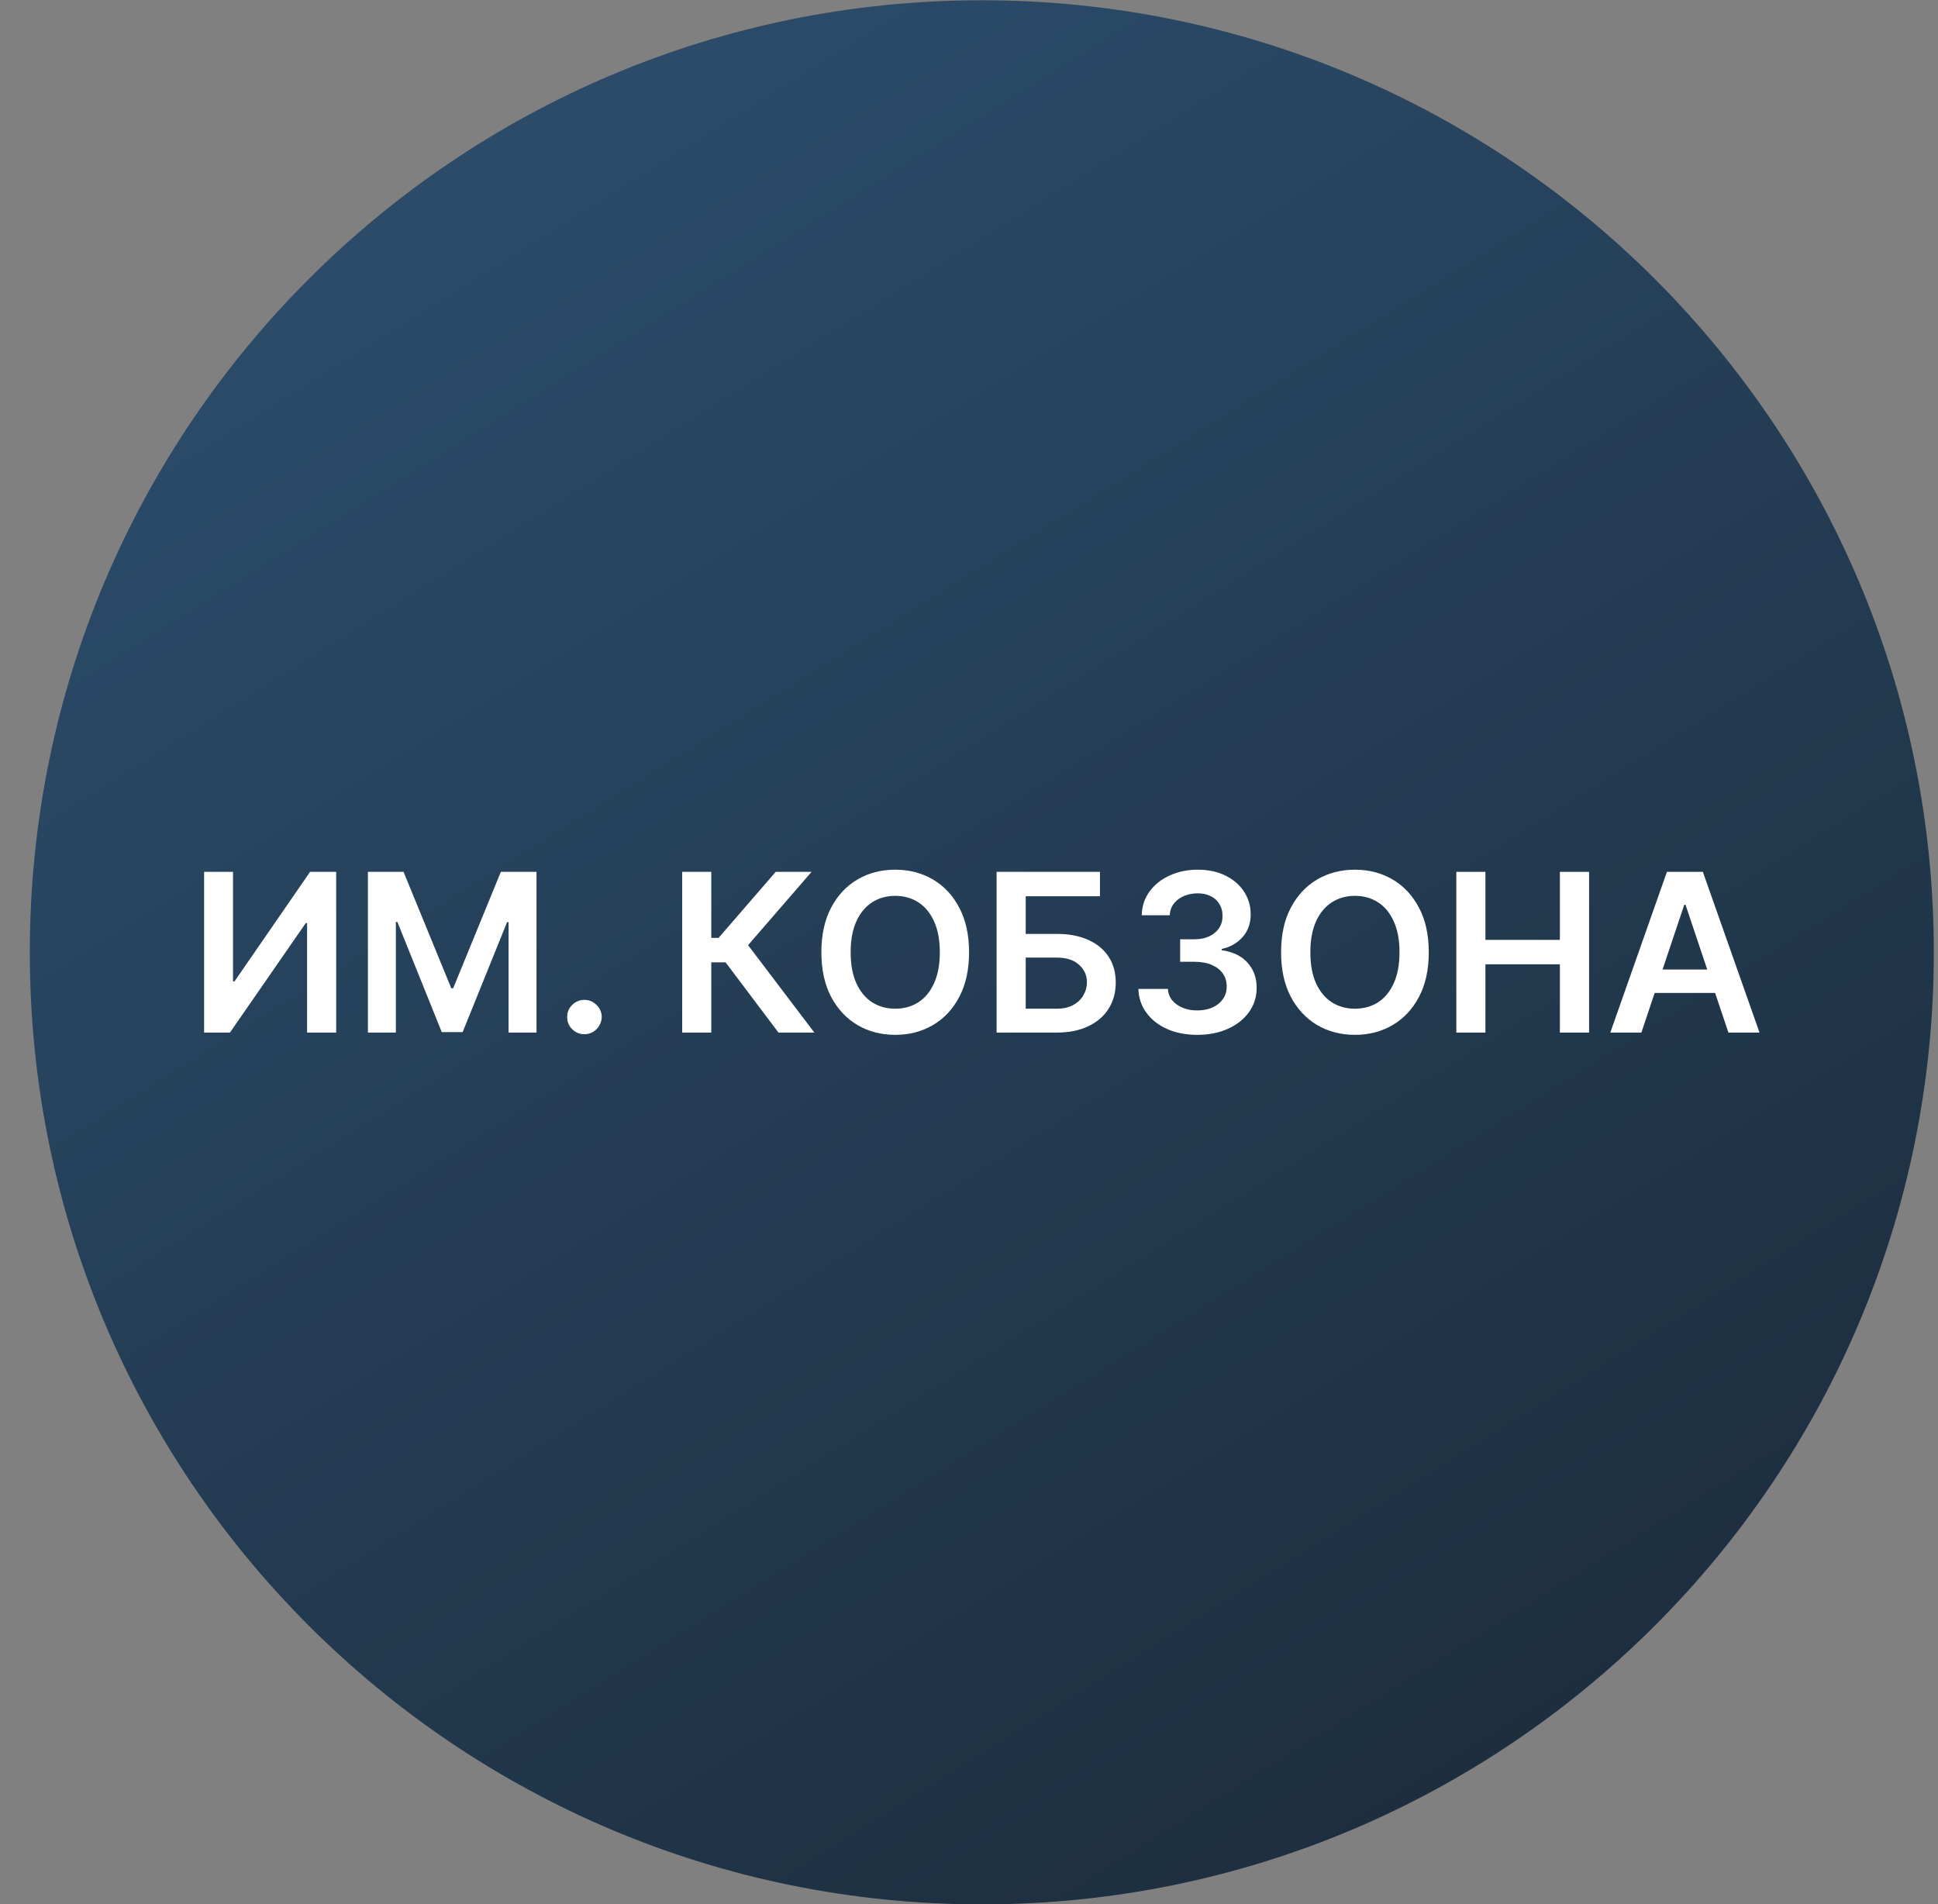
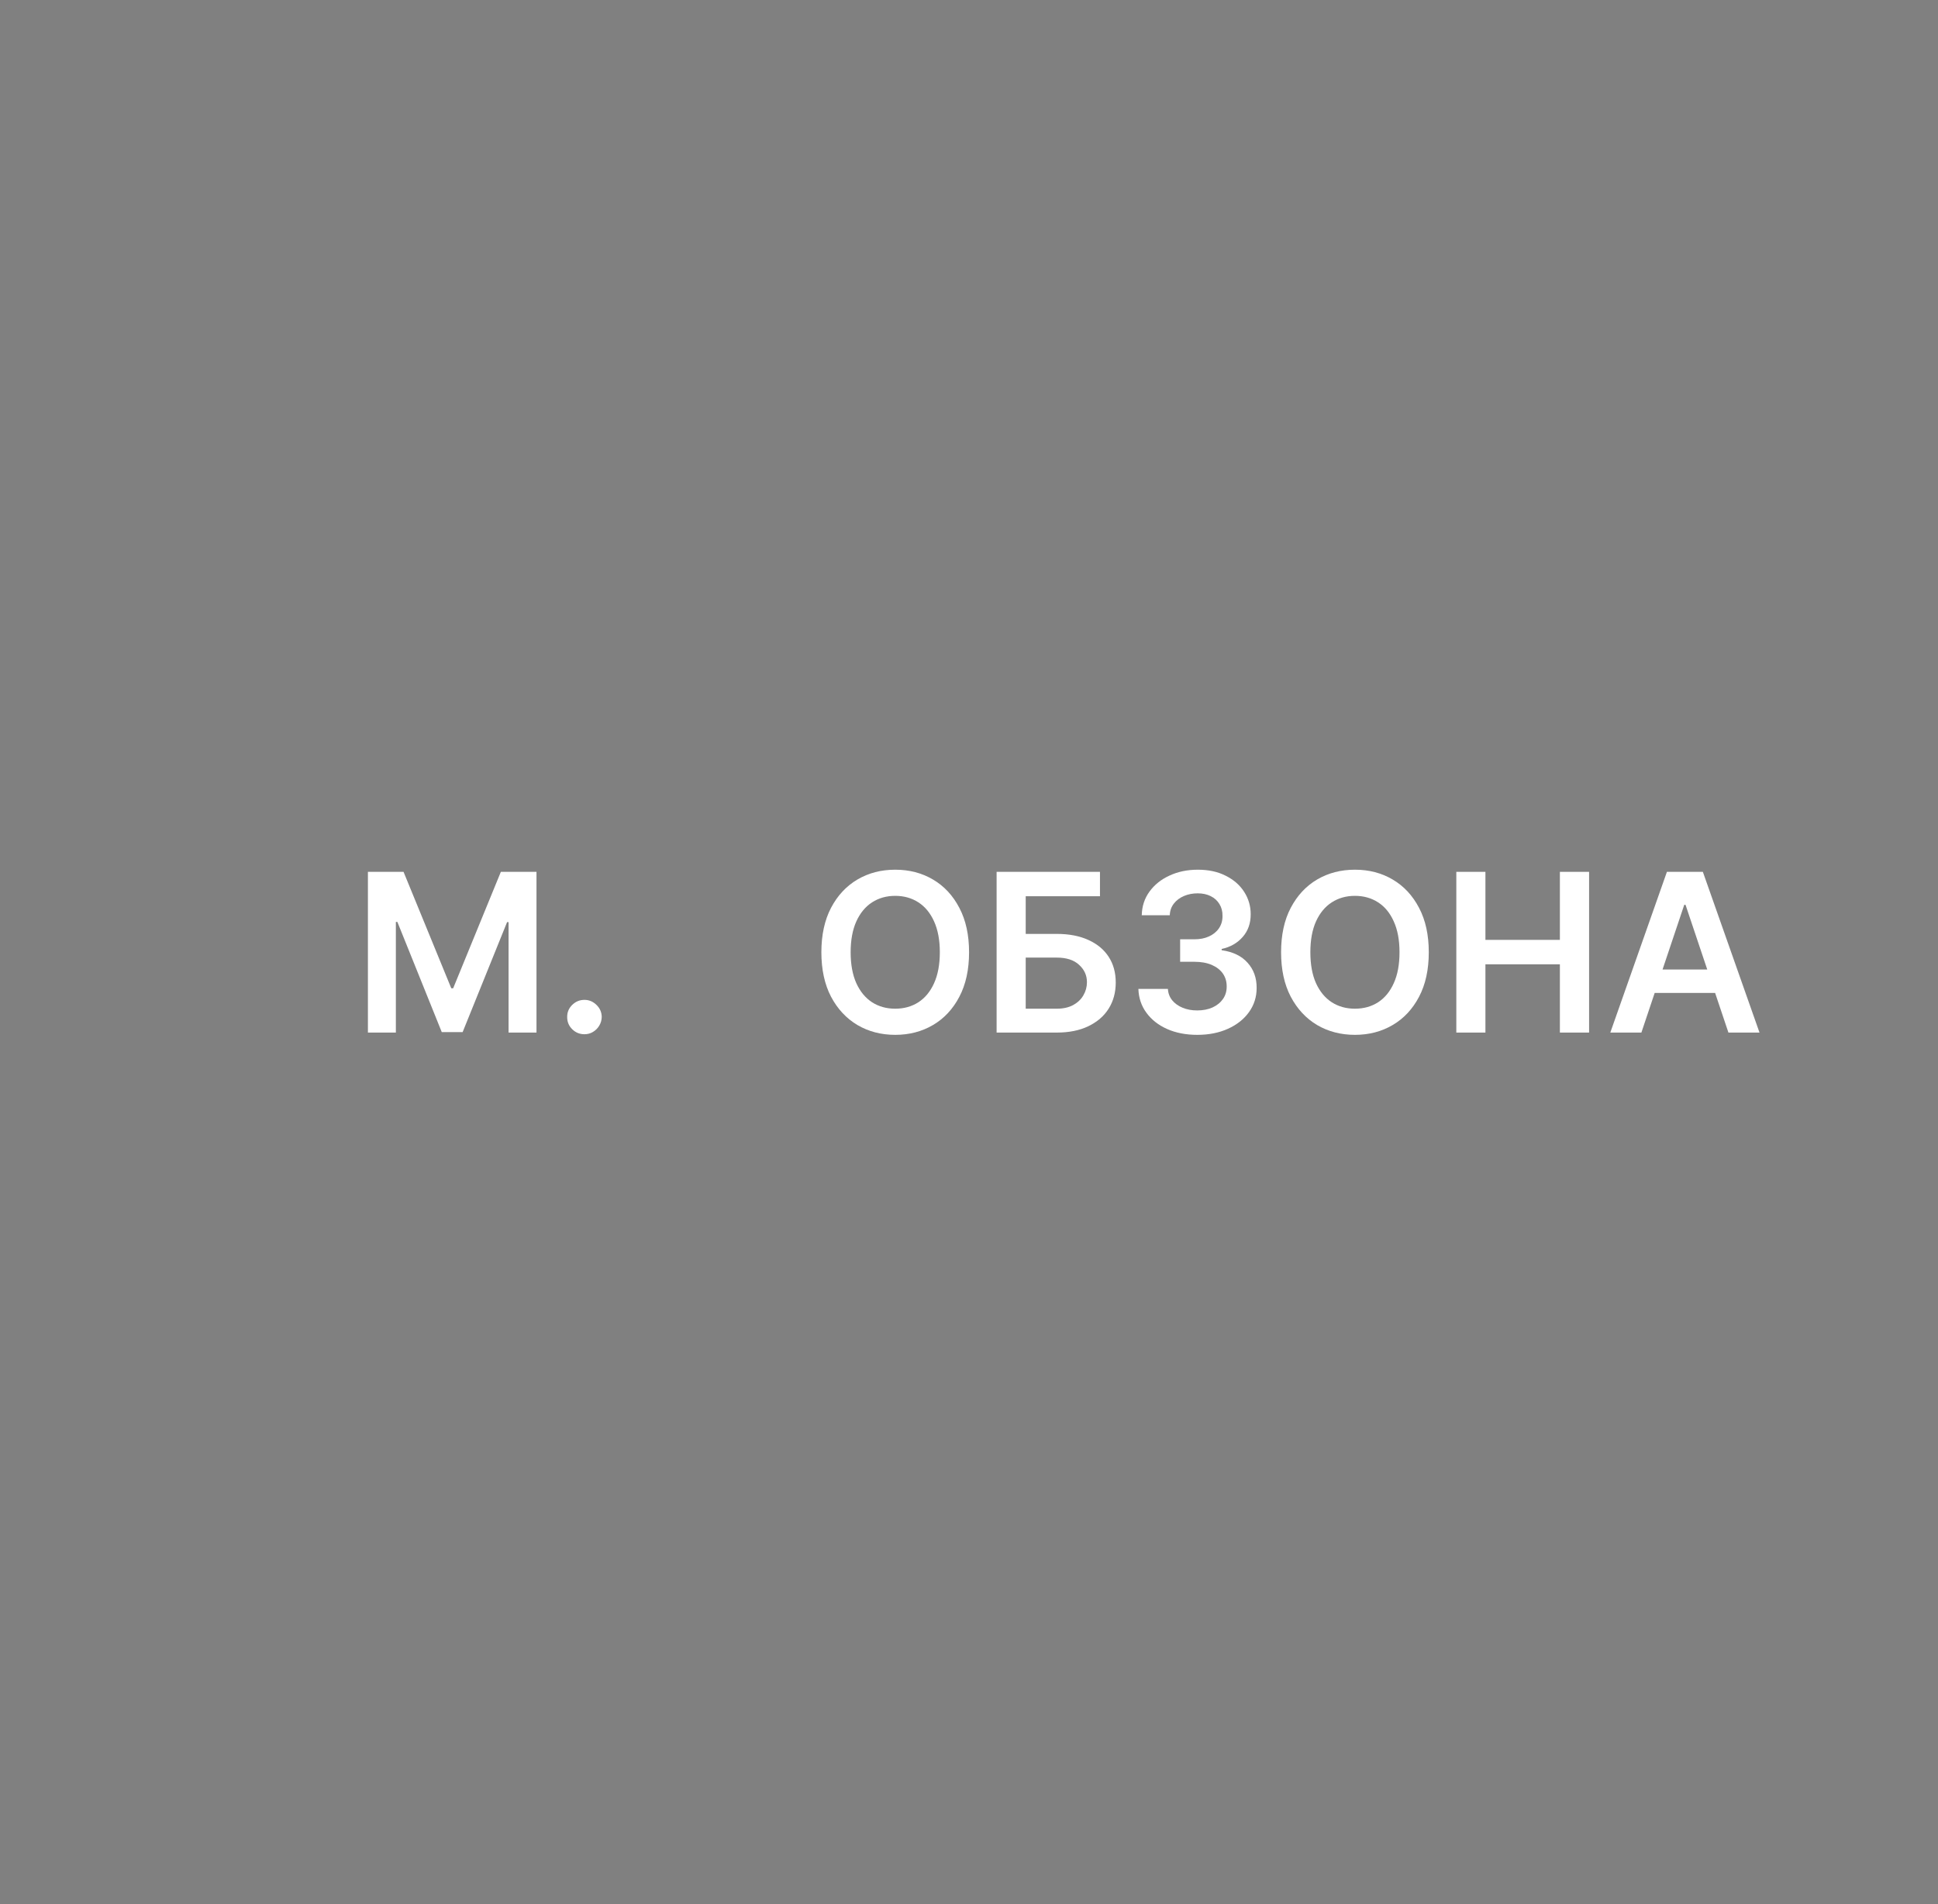
<svg xmlns="http://www.w3.org/2000/svg" width="57" height="56" viewBox="0 0 57 56" fill="none">
  <rect x="0" y="0" width="57" height="56" fill="#808080" stroke="none" />
  <g clip-path="url(#clip0_4099_1013)">
-     <path d="M56.877 28.008C56.877 12.544 44.341 0.008 28.877 0.008C13.413 0.008 0.877 12.544 0.877 28.008C0.877 43.472 13.413 56.008 28.877 56.008C44.341 56.008 56.877 43.472 56.877 28.008Z" fill="url(#paint0_linear_4099_1013)" />
    <path d="M48.276 30.368H47.362L49.027 25.641H50.084L51.75 30.368H50.836L49.574 26.61H49.537L48.276 30.368ZM48.306 28.514H50.799V29.202H48.306V28.514Z" fill="white" />
    <path d="M42.833 30.368V25.641H43.689V27.642H45.879V25.641H46.738V30.368H45.879V28.36H43.689V30.368H42.833Z" fill="white" />
    <path d="M42.023 28.006C42.023 28.516 41.928 28.952 41.737 29.315C41.547 29.677 41.289 29.954 40.961 30.146C40.635 30.338 40.265 30.435 39.851 30.435C39.437 30.435 39.066 30.338 38.738 30.146C38.412 29.952 38.154 29.674 37.963 29.313C37.773 28.95 37.679 28.514 37.679 28.006C37.679 27.497 37.773 27.062 37.963 26.7C38.154 26.337 38.412 26.059 38.738 25.867C39.066 25.674 39.437 25.578 39.851 25.578C40.265 25.578 40.635 25.674 40.961 25.867C41.289 26.059 41.547 26.337 41.737 26.7C41.928 27.062 42.023 27.497 42.023 28.006ZM41.162 28.006C41.162 27.648 41.106 27.346 40.993 27.099C40.883 26.852 40.729 26.665 40.532 26.538C40.335 26.411 40.108 26.347 39.851 26.347C39.594 26.347 39.367 26.411 39.17 26.538C38.973 26.665 38.818 26.852 38.706 27.099C38.595 27.346 38.54 27.648 38.54 28.006C38.54 28.365 38.595 28.668 38.706 28.916C38.818 29.162 38.973 29.349 39.17 29.477C39.367 29.603 39.594 29.666 39.851 29.666C40.108 29.666 40.335 29.603 40.532 29.477C40.729 29.349 40.883 29.162 40.993 28.916C41.106 28.668 41.162 28.365 41.162 28.006Z" fill="white" />
    <path d="M35.215 30.435C34.883 30.435 34.587 30.378 34.329 30.264C34.072 30.15 33.869 29.991 33.72 29.788C33.57 29.585 33.491 29.351 33.482 29.084H34.35C34.357 29.212 34.4 29.324 34.477 29.419C34.554 29.513 34.656 29.586 34.784 29.638C34.911 29.691 35.054 29.717 35.213 29.717C35.382 29.717 35.532 29.688 35.663 29.629C35.794 29.569 35.896 29.486 35.97 29.38C36.044 29.274 36.08 29.151 36.079 29.013C36.08 28.87 36.043 28.744 35.968 28.634C35.892 28.525 35.783 28.44 35.64 28.378C35.498 28.317 35.328 28.286 35.128 28.286H34.71V27.625H35.128C35.292 27.625 35.436 27.597 35.559 27.54C35.684 27.483 35.782 27.403 35.852 27.3C35.923 27.195 35.958 27.075 35.956 26.938C35.958 26.804 35.928 26.688 35.866 26.589C35.806 26.489 35.721 26.411 35.61 26.356C35.501 26.301 35.372 26.273 35.224 26.273C35.08 26.273 34.946 26.299 34.823 26.351C34.7 26.404 34.6 26.478 34.525 26.575C34.45 26.671 34.41 26.785 34.405 26.917H33.581C33.587 26.652 33.663 26.42 33.81 26.22C33.957 26.018 34.154 25.861 34.401 25.749C34.647 25.635 34.923 25.578 35.229 25.578C35.545 25.578 35.819 25.637 36.051 25.756C36.285 25.873 36.466 26.03 36.593 26.229C36.721 26.428 36.785 26.647 36.785 26.887C36.786 27.153 36.708 27.376 36.55 27.556C36.392 27.736 36.186 27.854 35.931 27.909V27.946C36.263 27.992 36.518 28.116 36.695 28.316C36.873 28.514 36.962 28.761 36.96 29.057C36.96 29.321 36.885 29.558 36.734 29.768C36.585 29.975 36.379 30.138 36.115 30.257C35.854 30.375 35.554 30.435 35.215 30.435Z" fill="white" />
    <path d="M29.312 30.368V25.641H32.352V26.358H30.168V27.466H31.08C31.442 27.466 31.752 27.526 32.01 27.644C32.27 27.761 32.47 27.927 32.608 28.14C32.747 28.354 32.816 28.606 32.816 28.895C32.816 29.186 32.747 29.442 32.608 29.664C32.47 29.884 32.27 30.056 32.01 30.181C31.752 30.306 31.442 30.368 31.08 30.368H29.312ZM30.168 29.666H31.08C31.271 29.666 31.433 29.63 31.565 29.558C31.697 29.485 31.797 29.39 31.865 29.271C31.934 29.153 31.969 29.024 31.969 28.886C31.969 28.686 31.892 28.516 31.738 28.376C31.586 28.234 31.366 28.163 31.08 28.163H30.168V29.666Z" fill="white" />
    <path d="M28.502 28.006C28.502 28.516 28.407 28.952 28.216 29.315C28.027 29.677 27.768 29.954 27.441 30.146C27.114 30.338 26.744 30.435 26.33 30.435C25.916 30.435 25.546 30.338 25.218 30.146C24.892 29.952 24.633 29.674 24.442 29.313C24.253 28.95 24.158 28.514 24.158 28.006C24.158 27.497 24.253 27.062 24.442 26.7C24.633 26.337 24.892 26.059 25.218 25.867C25.546 25.674 25.916 25.578 26.33 25.578C26.744 25.578 27.114 25.674 27.441 25.867C27.768 26.059 28.027 26.337 28.216 26.7C28.407 27.062 28.502 27.497 28.502 28.006ZM27.642 28.006C27.642 27.648 27.585 27.346 27.473 27.099C27.362 26.852 27.208 26.665 27.011 26.538C26.814 26.411 26.587 26.347 26.33 26.347C26.073 26.347 25.846 26.411 25.649 26.538C25.453 26.665 25.298 26.852 25.186 27.099C25.075 27.346 25.019 27.648 25.019 28.006C25.019 28.365 25.075 28.668 25.186 28.916C25.298 29.162 25.453 29.349 25.649 29.477C25.846 29.603 26.073 29.666 26.33 29.666C26.587 29.666 26.814 29.603 27.011 29.477C27.208 29.349 27.362 29.162 27.473 28.916C27.585 28.668 27.642 28.365 27.642 28.006Z" fill="white" />
-     <path d="M22.896 30.368L21.34 28.302H20.92V30.368H20.064V25.641H20.92V27.584H21.134L22.815 25.641H23.87L22.002 27.797L23.951 30.368H22.896Z" fill="white" />
    <path d="M17.19 30.417C17.05 30.417 16.93 30.368 16.83 30.27C16.73 30.171 16.68 30.051 16.682 29.909C16.68 29.771 16.73 29.652 16.83 29.554C16.93 29.456 17.05 29.406 17.19 29.406C17.325 29.406 17.443 29.456 17.543 29.554C17.645 29.652 17.696 29.771 17.698 29.909C17.696 30.003 17.671 30.089 17.624 30.166C17.578 30.243 17.516 30.304 17.439 30.35C17.364 30.395 17.28 30.417 17.19 30.417Z" fill="white" />
    <path d="M10.821 25.641H11.869L13.273 29.066H13.328L14.731 25.641H15.779V30.368H14.958V27.12H14.914L13.607 30.354H12.993L11.687 27.113H11.643V30.368H10.821V25.641Z" fill="white" />
-     <path d="M6.003 25.641H6.853V28.863H6.897L9.12 25.641H9.888V30.368H9.032V27.148H8.993L6.763 30.368H6.003V25.641Z" fill="white" />
  </g>
  <defs>
    <linearGradient id="paint0_linear_4099_1013" x1="7.002" y1="0.008" x2="41.986" y2="56.008" gradientUnits="userSpaceOnUse">
      <stop stop-color="#2D4F6F" />
      <stop offset="1" stop-color="#1C2D3D" />
    </linearGradient>
    <clipPath id="clip0_4099_1013">
      <rect width="56" height="56" fill="white" transform="translate(0.877 0.008)" />
    </clipPath>
  </defs>
</svg>